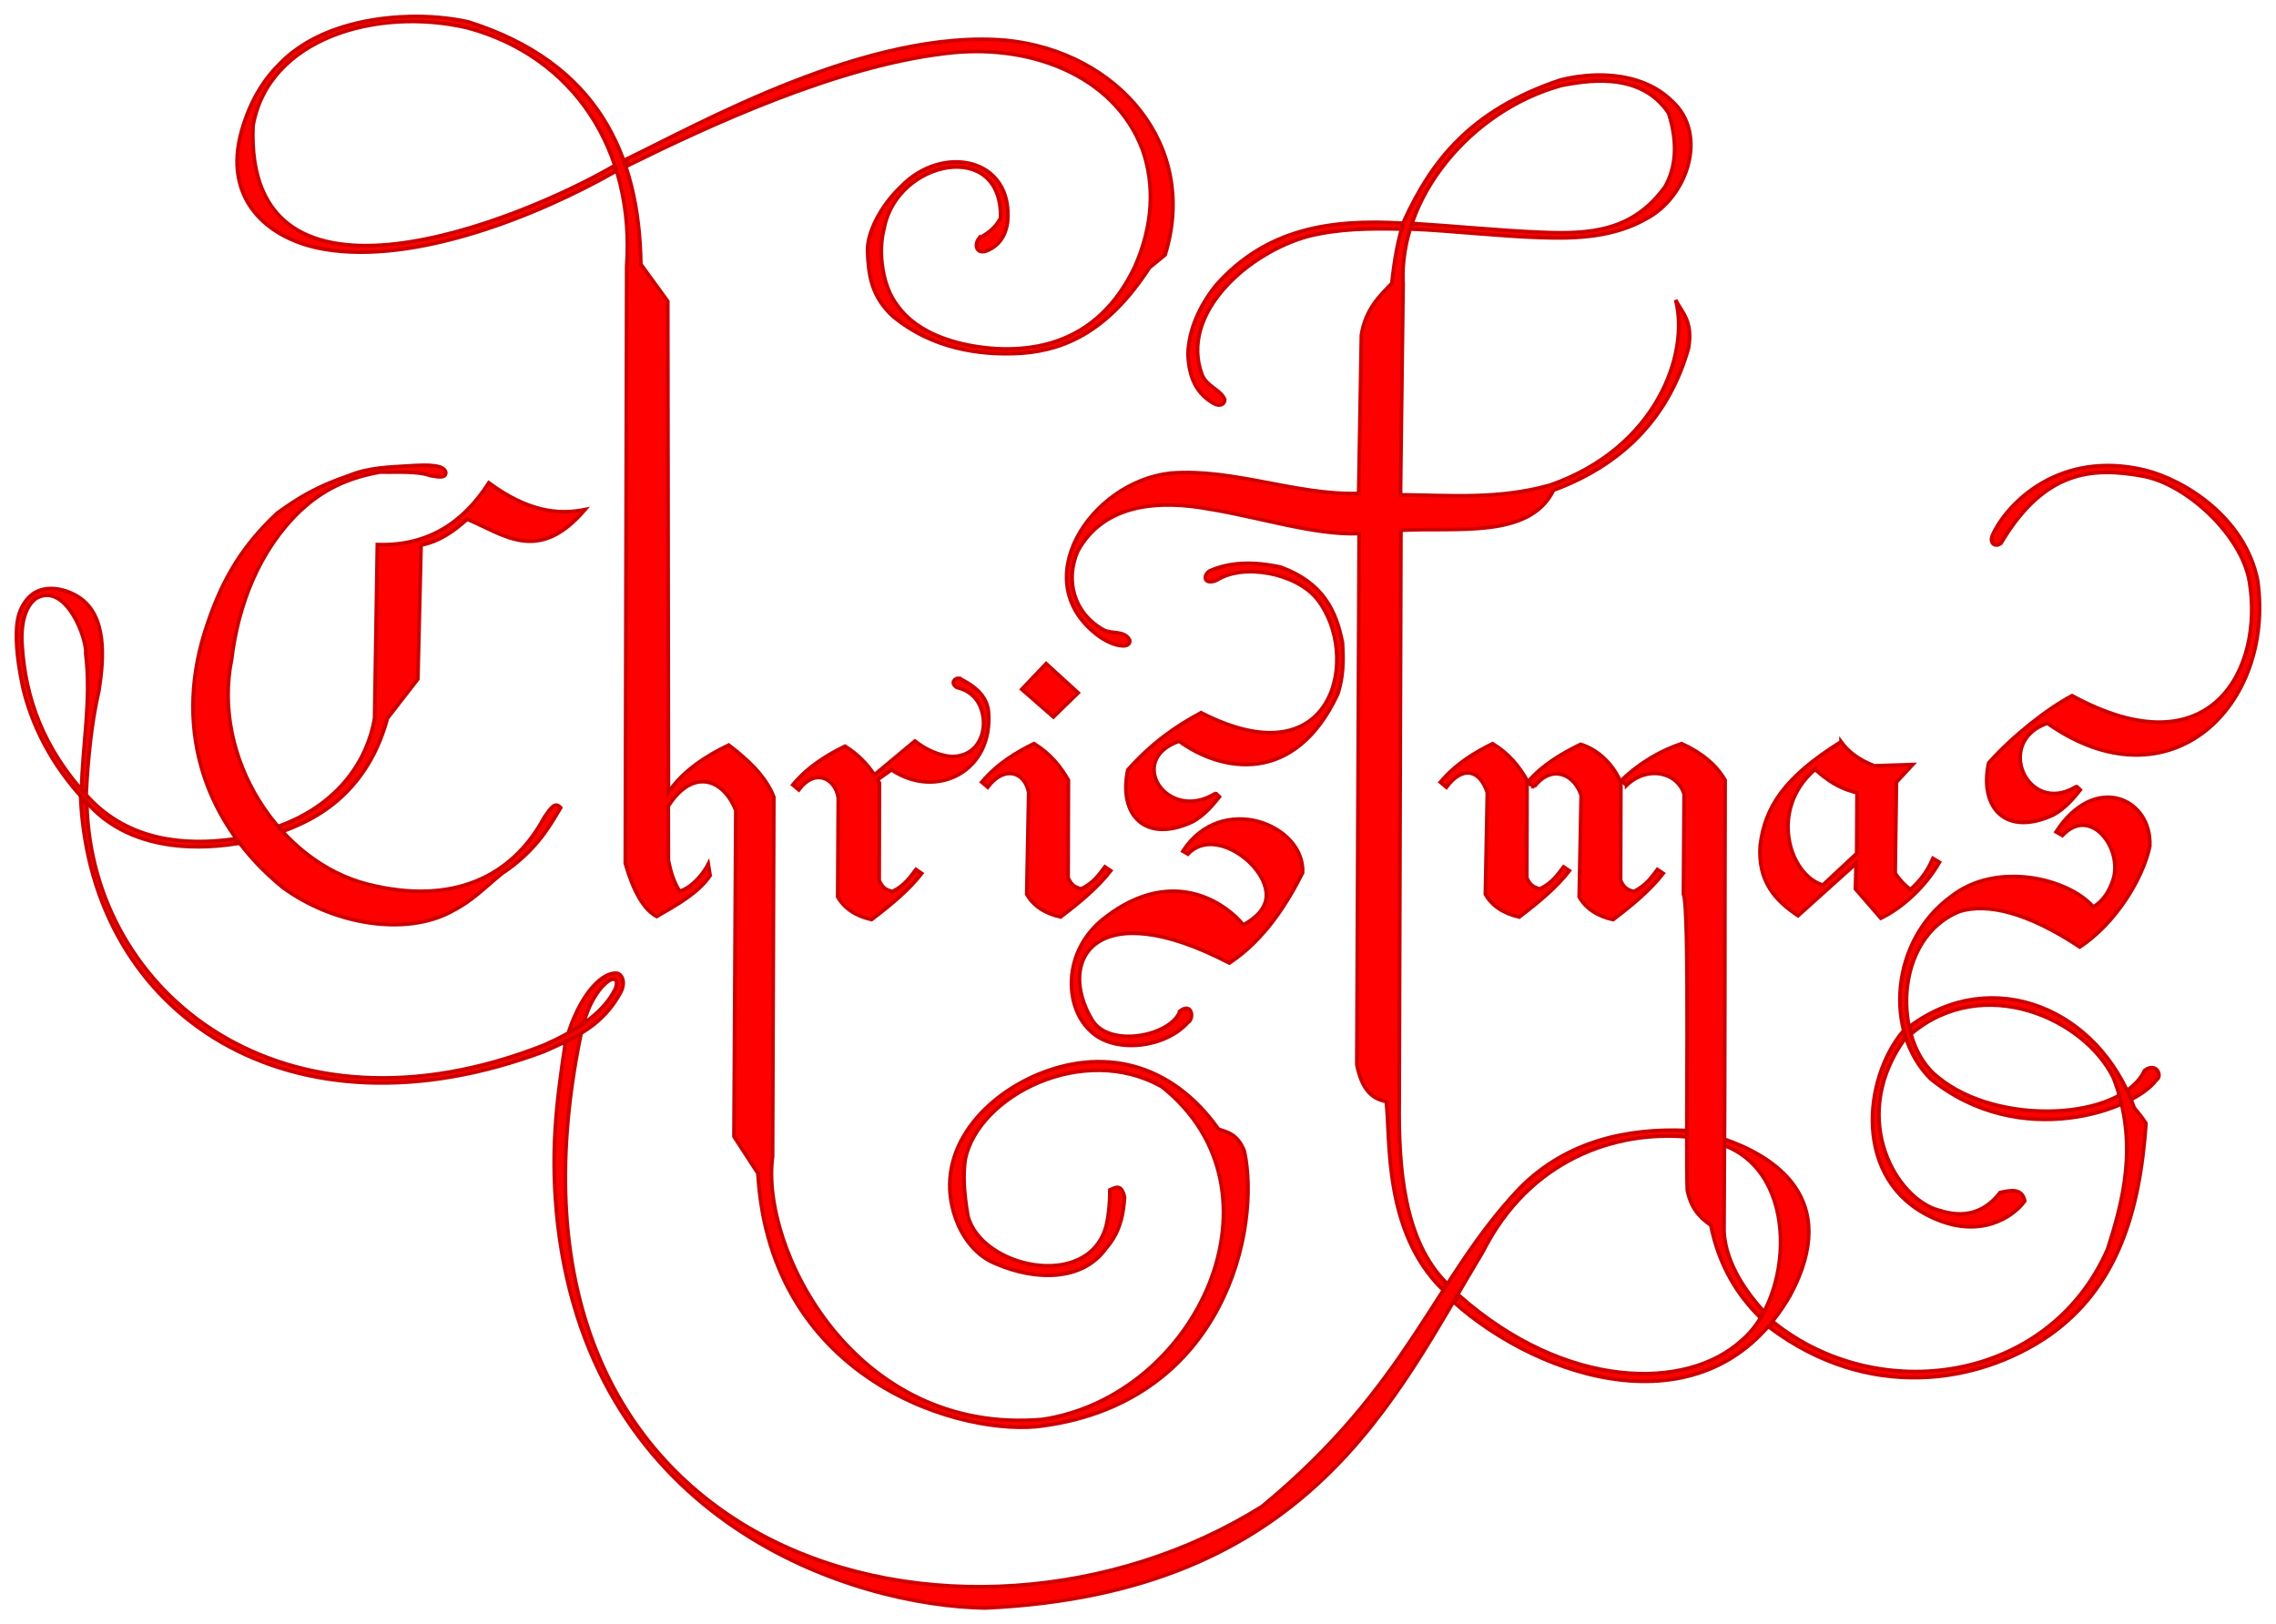
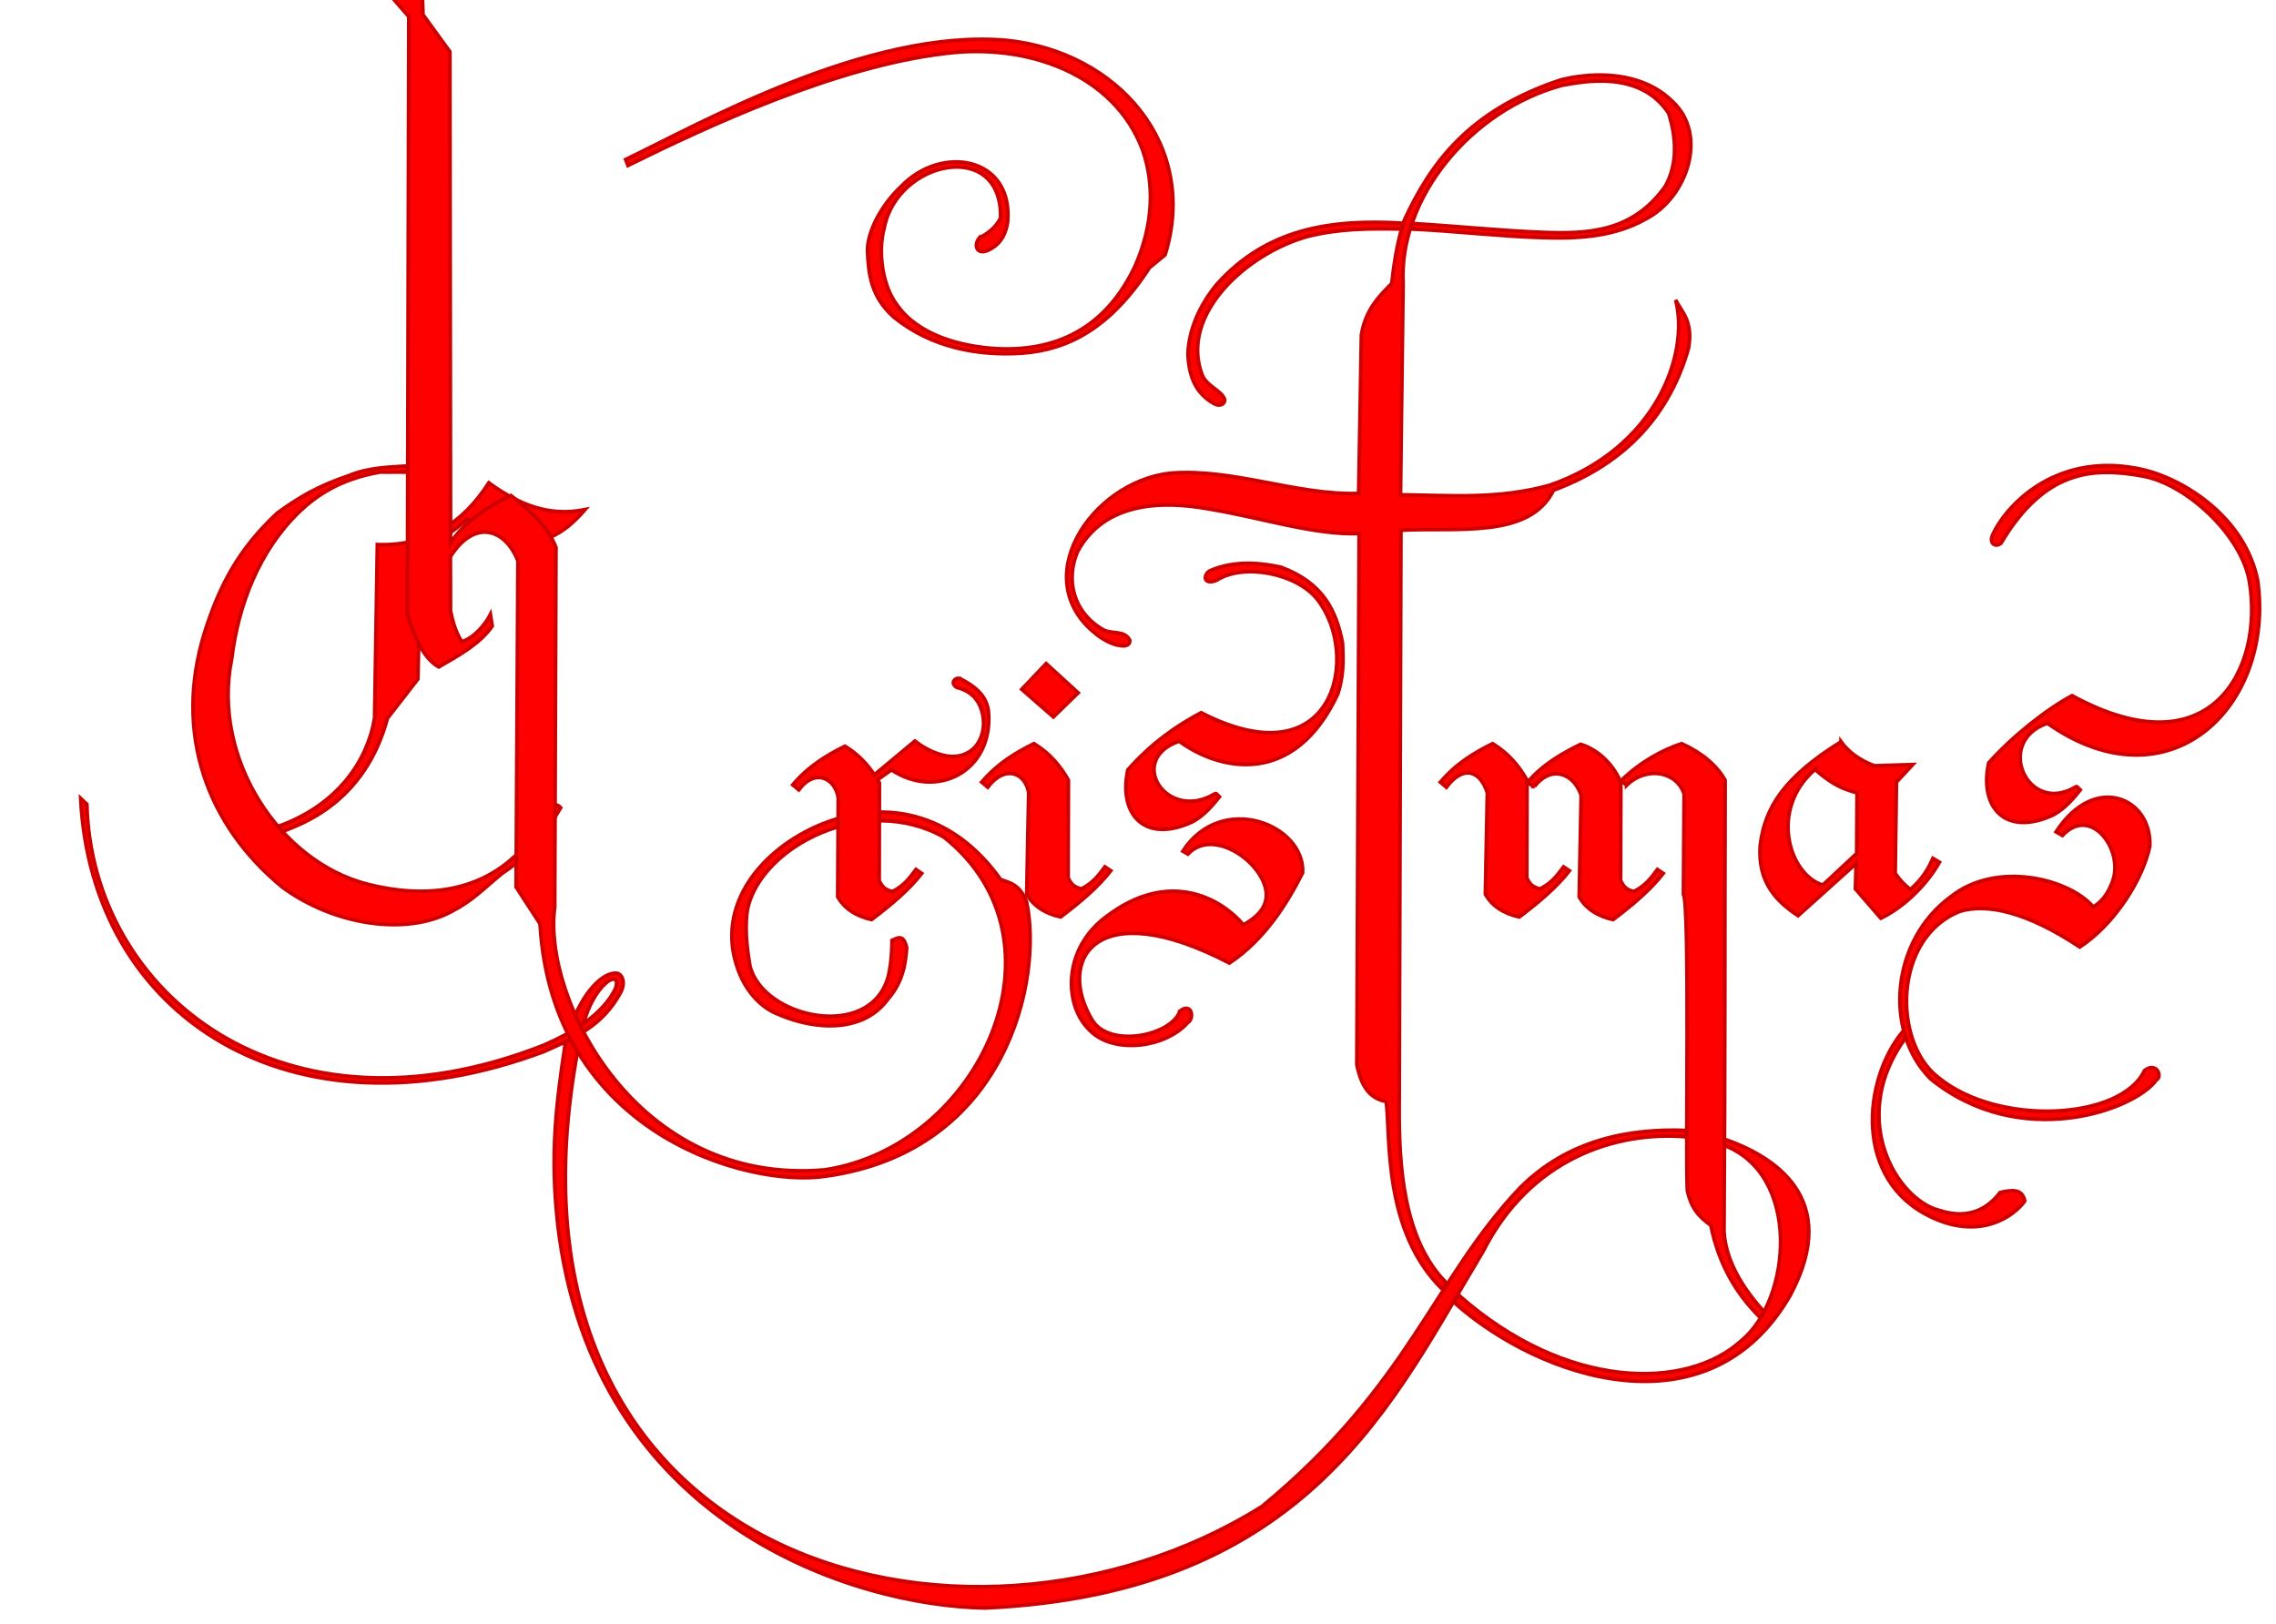
<svg xmlns="http://www.w3.org/2000/svg" xmlns:ns1="http://sodipodi.sourceforge.net/DTD/sodipodi-0.dtd" xmlns:ns2="http://www.inkscape.org/namespaces/inkscape" id="svg2" ns1:docname="Christmas_ornate.svg" viewBox="0 0 623.816 445.267" version="1.1" ns2:version="0.91 r13843" width="623.816" height="445.267">
  <defs id="defs31" />
  <title id="title3883">Christmas ornate</title>
  <ns1:namedview id="base" bordercolor="#666666" ns2:pageshadow="2" ns2:window-y="0" fit-margin-left="4" pagecolor="#ffffff" ns2:window-height="999" ns2:window-maximized="0" ns2:zoom="0.7" ns2:window-x="0" showgrid="false" borderopacity="1.0" ns2:current-layer="layer1" ns2:cx="314.14374" ns2:cy="138.49234" fit-margin-top="4" fit-margin-right="4" fit-margin-bottom="4" ns2:window-width="960" ns2:pageopacity="0.0" ns2:document-units="px" />
  <g id="layer1" ns2:label="Layer 1" ns2:groupmode="layer" transform="translate(-58.958,-72.618)">
    <g id="g3885">
      <path id="path2996" d="m 208.17,296.59 c 1.808,-2.621 2.98,-4.312 4.452,-2.561 -2.515,4.154 -6.257,11.53 -16.075,18.023 -5.062,4.15 -8.102,7.486 -13.864,10.438 -12.545,6.734 -32.149,3.677 -46.246,-6.62 -20.895,-17.09 -29.83,-42.332 -21.495,-69.593 4.048,-12.923 9.313,-23.068 19.992,-33.006 5.633,-4.099 10.878,-7.332 19.628,-10.279 5.584,-2.322 11.408,-2.326 16.906,-2.702 4.794,-0.319 9.408,-0.3 9.68,1.895 -0.105,1.68 -2.29,1.091 -4.119,0.834 -3.839,-1.36 -9.055,-0.885 -13.819,-1.011 -11.198,1.939 -17.557,6.516 -22.076,10.76 -11.157,10.723 -16.881,25.71 -18.677,40.536 -5.532,27.106 13.115,55.655 37.373,61.716 23.111,5.774 39.466,-1.896 48.34,-18.429 z" ns1:nodetypes="ccccccccccccccsc" style="fill:#ff0000;stroke:#cc0000;stroke-width:1px" ns2:connector-curvature="0" />
      <path id="path2998" d="m 162.38,221.89 c 13.78,0.47 23.505,-5.953 30.557,-16.92 10.739,7.879 19,8.822 26.39,7.324 -12.909,15.11 -22.299,6.762 -32.325,2.652 -3.673,3.296 -7.619,6.113 -12.627,7.071 l -0.884,36.744 -8.334,10.733 c -6.32,23.511 -24.075,29.126 -28.789,31.062 l -0.884,-1.515 c 16.597,-6.064 24.312,-18.447 26.138,-29.547 z" ns1:nodetypes="ccccccccccc" style="fill:#ff0000;stroke:#cc0000;stroke-width:1px" ns2:connector-curvature="0" />
-       <path id="path3000" d="m 123.11,302.58 0.884,1.263 c -3.456,0.466 -26.634,4.706 -40.659,-10.607 -8.738,-8.919 -15.031,-19.659 -18,-31.675 -1.153,-5.484 -2.368,-12.295 -1.671,-18.228 0.402,-3.282 1.974,-6.278 4.415,-8.023 3.897,-2.565 9.221,-1.176 12.678,1.123 7.436,5.073 6.784,16.245 5.307,25.546 -2.08,8.96 -3.02,19.044 -3.487,28.226 l -1.263,-1.136 c 0.208,-11.94 2.726,-24.71 1.136,-37.249 0.449,-3.914 -5.306,-19.553 -13.395,-15.297 -4.636,3.033 -4.178,11.318 -4.035,12.898 0.885,14.314 5.66,28.374 18.314,41.921 10.857,11.55 25.795,13.214 39.775,11.238 z" ns1:nodetypes="ccccccccccccccc" style="fill:#ff0000;stroke:#cc0000;stroke-width:1px" ns2:connector-curvature="0" />
      <path id="path3002" d="m 82.768,293.08 c 1.312,51.896 53.88,94.154 125.29,66.007 7.91,-3.494 16.056,-8.3 19.531,-15.38 1.132,-2.99 -0.515,-3.441 -2.631,-1.565 -2.381,2.112 -4.688,6.086 -5.941,10.67 -1.994,2.003 -2.292,1.862 -4.196,2.589 3.983,-11.732 9.762,-16.318 13.142,-16.02 1.319,0.116 2.644,2.243 1.143,5.216 -4.907,9.068 -12.135,12.295 -20.978,16.237 -69.501,26.057 -124.15,-9.644 -127.06,-69.362 z" ns1:nodetypes="cccsccscccc" style="fill:#ff0000;stroke:#cc0000;stroke-width:1px" ns2:connector-curvature="0" />
      <path id="path3004" d="m 213.96,358.22 4.258,-2.253 c -30.184,145.66 105.48,180.38 186.61,129.6 40.501,-33.355 46.945,-62.319 70.712,-87.319 13.05,-13.15 29.862,-16.404 45.729,-15.762 l 0,1.76 c -19.501,-1.706 -43.016,6.087 -55.822,31.412 -24.275,40.298 -47.443,93.679 -136.48,97.727 -36.093,-0.598 -107.55,-22.951 -117.14,-105.14 -2.137,-19.191 -0.477,-32.954 2.136,-50.031 z" ns1:nodetypes="cccccccccc" style="fill:#ff0000;stroke:#cc0000;stroke-width:1px" ns2:connector-curvature="0" />
      <path id="path3006" d="m 458.86,427.71 c 29.351,25.973 62.372,26.106 77.403,12.374 13.835,-11.442 16.445,-45.935 -5.177,-53.664 l 0.253,-1.641 c 13.459,4.617 32.668,16.087 18.293,42.902 -22.259,38.642 -68.829,22.804 -92.161,1.923 z" ns1:nodetypes="ccccccc" style="fill:#ff0000;stroke:#cc0000;stroke-width:1px" ns2:connector-curvature="0" />
      <path id="path3008" d="m 327.29,137.92 c -1.486,1.926 -0.631,4.736 2.525,3.283 2.632,-1.229 4.615,-3.387 5.303,-7.576 1.717,-17.997 -18.067,-21.534 -29.194,-9.882 -5.726,5.378 -9.346,12.815 -9.192,17.711 0.261,6.328 0.907,12.451 7.176,18.066 10.178,8.296 22.907,10.729 35.227,9.906 12.456,-0.929 24.044,-6.729 34.874,-23.426 l 4.293,-3.535 c 9.35,-30.07 -12.97,-55.667 -43.44,-58.784 -37.96,-3.379 -84.44,23.084 -104.42,32.654 l 0.631,1.641 c 22.172,-10.934 56.942,-27.096 86.755,-30.674 22.873,-2.99 46.52,5.713 54.256,26.325 3.366,9.529 2.984,20.693 -2.116,32.128 -7.308,15.304 -19.681,23.321 -37.78,22.438 -9.908,-0.57 -21.488,-3.684 -27.251,-11.837 -4.069,-5.092 -5.43,-14.623 -3.642,-21.195 3.496,-18.658 32.414,-24.676 31.907,-2.791 -1.556,3.037 -3.888,4.396 -5.913,5.556 z" ns1:nodetypes="cccccccccccccccccccc" style="fill:#ff0000;stroke:#cc0000;stroke-width:1px" ns2:connector-curvature="0" />
-       <path id="path3010" d="m 171,77.156 c -12.811,0.319 -26.58,3.951 -35.125,12.688 -4.384,4.286 -8.174,9.921 -10.656,18.5 -5.35,18.696 6.808,29.895 22.656,32.594 24.739,4.213 58.121,-8.991 79.844,-21.344 -0.279,-0.782 -0.009,-0.717 -0.469,-1.5 -25.218,14.701 -101.31,45.908 -98.938,-11 4.235,-23.987 33.803,-32.583 58.562,-26.906 29.561,7.879 46.07,33.848 43.844,65.375 l -0.375,163.72 c 2.209,7.647 5.038,12.639 8.594,14.562 5.593,-3.217 11.433,-6.462 14.66,-11.212 l -0.505,-3.184 c -1.323,2.593 -4.243,6.27 -7.811,7.49 -1.626,-2.449 -2.504,-5.381 -3.125,-8.5 l -0.031,-14.844 c 6.773,-10.566 15.096,-7.479 18.5,1.156 l -0.5,89.406 6.562,10.094 c 3.322,57.7 57.092,72.39 78.281,69.188 49.834,-6.873 59.618,-54.234 55.062,-75.25 -1.852,-4.782 -4.737,-5.23 -7.094,-6.062 -13.039,-18.405 -32.062,-22.731 -50.656,-14.5 -16.066,7.251 -28.348,23.053 -20.656,40.844 2.193,4.908 5.884,8.912 10.469,10.625 10.564,4.554 23.536,4.87 30.062,-4.344 4.064,-4.616 4.747,-9.867 5.031,-13.938 -0.887,-3.891 -2.496,-2.678 -4.031,-2.031 -0.022,4.285 -0.435,7.596 -1.094,10.156 -5.073,17.591 -34.23,11.141 -37.812,-3.062 -1.094,-6.245 -1.38,-11.349 -0.688,-15.656 3.687,-17.259 32.29,-31.974 53.875,-19.688 35.696,28.379 9.919,84.69 -32.719,91.156 -51.903,4.485 -77.388,-47.218 -74,-72 l 0.344,-98.594 c -2.216,-5.78 -7.361,-10.434 -12.375,-14.25 -5.918,2.809 -12.687,7.098 -16.518,12.991 l -0.18,-134.63 -7.38,-10.16 c -0.43,-30.21 -11.95,-55.238 -47.28,-66.435 -4.85,-1.064 -10.49,-1.614 -16.31,-1.469 z" ns1:nodetypes="sccsccccccccccccccccccccccccccccccccccccs" style="fill:#ff0000;stroke:#cc0000;stroke-width:1px" ns2:connector-curvature="0" />
+       <path id="path3010" d="m 171,77.156 l -0.375,163.72 c 2.209,7.647 5.038,12.639 8.594,14.562 5.593,-3.217 11.433,-6.462 14.66,-11.212 l -0.505,-3.184 c -1.323,2.593 -4.243,6.27 -7.811,7.49 -1.626,-2.449 -2.504,-5.381 -3.125,-8.5 l -0.031,-14.844 c 6.773,-10.566 15.096,-7.479 18.5,1.156 l -0.5,89.406 6.562,10.094 c 3.322,57.7 57.092,72.39 78.281,69.188 49.834,-6.873 59.618,-54.234 55.062,-75.25 -1.852,-4.782 -4.737,-5.23 -7.094,-6.062 -13.039,-18.405 -32.062,-22.731 -50.656,-14.5 -16.066,7.251 -28.348,23.053 -20.656,40.844 2.193,4.908 5.884,8.912 10.469,10.625 10.564,4.554 23.536,4.87 30.062,-4.344 4.064,-4.616 4.747,-9.867 5.031,-13.938 -0.887,-3.891 -2.496,-2.678 -4.031,-2.031 -0.022,4.285 -0.435,7.596 -1.094,10.156 -5.073,17.591 -34.23,11.141 -37.812,-3.062 -1.094,-6.245 -1.38,-11.349 -0.688,-15.656 3.687,-17.259 32.29,-31.974 53.875,-19.688 35.696,28.379 9.919,84.69 -32.719,91.156 -51.903,4.485 -77.388,-47.218 -74,-72 l 0.344,-98.594 c -2.216,-5.78 -7.361,-10.434 -12.375,-14.25 -5.918,2.809 -12.687,7.098 -16.518,12.991 l -0.18,-134.63 -7.38,-10.16 c -0.43,-30.21 -11.95,-55.238 -47.28,-66.435 -4.85,-1.064 -10.49,-1.614 -16.31,-1.469 z" ns1:nodetypes="sccsccccccccccccccccccccccccccccccccccccs" style="fill:#ff0000;stroke:#cc0000;stroke-width:1px" ns2:connector-curvature="0" />
      <path id="path3014" d="m 496.09,93.219 c -3.353,0.096 -6.553,0.6 -9.312,1.281 -25.116,8.344 -35.542,22.554 -42.938,38.5 -1.683,5.037 -2.732,10.899 -3.406,17.281 -3.116,3.238 -7.162,6.924 -8.344,14.156 l -0.75,43.438 c -17.046,0.535 -34.359,-6.933 -51.531,-5.562 -22.041,2.379 -40.139,30.017 -19.375,44.906 2.199,1.477 4.242,2.237 5.375,2.312 1.452,0.377 2.927,-0.044 2.812,-1.375 -1.345,-2.845 -4.891,-1.662 -7.188,-2.875 -8.272,-4.644 -10.529,-13.693 -7.062,-21.594 7.286,-13.315 22.797,-14.009 36.188,-11.5 13.816,2.252 28.667,7.177 40.906,6.688 l -0.625,145.56 c 1.371,6.893 4.194,9.414 8.062,10.125 1.214,10.11 -0.942,35.588 15.531,51.625 l 1,-1.875 c -11.676,-11.641 -13.164,-31.592 -12.969,-49.469 l 0.469,-156.88 c 15.23,-0.83 35.33,2.42 41.82,-10.97 20.685,-7.666 32.066,-21.619 37,-38.906 1.283,-7.373 -1.666,-9.654 -3.531,-13.25 3.866,14.873 -5.37,40.621 -34.406,50.75 -14.155,4.005 -27.503,2.797 -41,2.656 l 0.719,-57.719 c -1.309,-23.642 18.555,-47.759 43.625,-54.531 5.354,-0.902 21.187,-4.4 29.156,7.688 2.656,8.464 1.846,15.055 -0.969,20.062 -8.934,12.479 -20.916,13.063 -33.75,12.562 -11.571,-0.464 -23.867,-1.721 -35.438,-2.438 l -0.438,1.531 c 11.447,0.496 24.053,1.987 35.5,2.344 10.095,0.394 20.252,-0.18 28.938,-5.156 11.196,-5.815 17.131,-23.032 7.156,-32.188 -5.756,-5.724 -13.842,-7.399 -21.219,-7.188 z m -174.28,165.31 c -1.082,-0.136 -2.514,1.255 -0.656,2.5 3.268,0.827 5.241,2.542 6.406,5.094 2.696,6.229 -0.247,14.13 -8,13.844 -3.245,-0.251 -6.804,-1.84 -9.844,-4.219 l -11.1,9.25 c -1.959,-2.92 -4.47,-5.625 -8.062,-7.844 -4.686,2.326 -9.975,5.403 -14.312,10.594 l 1.656,1.375 c 4.567,-6.111 10.047,-3.074 10.812,2.219 l -0.156,27.094 c 1.801,3.199 4.98,5.282 9.281,6.25 5.411,-4.088 10.346,-8.233 13.75,-12.656 l -1.59,-1.08 c -1.518,2.018 -3.046,4.362 -6.469,6.062 -2.07,-0.591 -2.648,-1.132 -3.594,-3.031 l 0.06,-26.78 c -0.165,-0.292 -0.358,-0.556 -0.531,-0.844 l 3.844,-2.719 c 12.314,8.271 28.081,0.477 26.562,-16.156 -0.493,-3.43 -2.467,-6.107 -7.656,-8.781 -0.13,-0.086 -0.252,-0.137 -0.406,-0.156 z" style="fill:#ff0000;stroke:#cc0000;stroke-width:1px" ns2:connector-curvature="0" />
      <path id="path3016" d="m 391.7,183.26 c 1.635,0.885 2.939,0.152 2.953,-1.068 -0.858,-2.611 -5.069,-3.655 -6.263,-6.965 -6.168,-16.71 12.696,-33.4 29.203,-37.859 8.446,-2.079 16.657,-2.144 25.535,-1.965 l 0.357,-1.607 c -20.126,-1.202 -37.517,1.591 -51.145,16.888 -4.598,5.697 -7.575,12.279 -7.784,19.005 0.274,6.506 2.349,10.871 7.143,13.571 z" ns1:nodetypes="ccccccccc" style="fill:#ff0000;stroke:#cc0000;stroke-width:1px" ns2:connector-curvature="0" />
      <path id="path3018" d="m 328.04,287.01 1.641,1.394 c 4.567,-6.111 10.198,-4.208 11.216,1.463 l -0.536,27.857 c 1.801,3.199 4.984,5.282 9.286,6.25 5.411,-4.088 10.346,-8.256 13.75,-12.679 l -1.607,-1.071 c -1.518,2.018 -3.049,4.35 -6.472,6.05 -2.07,-0.591 -2.656,-1.137 -3.602,-3.036 l 0.074,-26.764 c -2.137,-3.775 -4.95,-7.261 -9.434,-10.031 -4.686,2.326 -9.979,5.375 -14.316,10.566 z" ns1:nodetypes="ccccccccccccc" style="fill:#ff0000;stroke:#cc0000;stroke-width:1px" ns2:connector-curvature="0" />
      <path id="path3020" d="m 339,261.57 8.676,7.574 6.786,-6.607 -8.772,-8.014 z" ns1:nodetypes="ccccc" style="fill:#ff0000;stroke:#cc0000;stroke-width:1px" ns2:connector-curvature="0" />
      <path id="path3018-7" d="m 453.75,287.02 1.641,1.394 c 4.567,-6.111 9.188,-4.713 11.216,1.463 l -0.536,27.857 c 1.801,3.199 4.984,5.282 9.286,6.25 5.411,-4.088 10.346,-8.256 13.75,-12.679 l -1.607,-1.071 c -1.518,2.018 -3.049,4.35 -6.472,6.05 -2.07,-0.591 -2.656,-1.137 -3.602,-3.036 l 0.074,-26.764 c -2.137,-3.775 -4.95,-7.261 -9.434,-10.031 -4.686,2.326 -9.979,5.375 -14.316,10.566 z" ns1:nodetypes="ccccccccccccc" style="fill:#ff0000;stroke:#cc0000;stroke-width:1px" ns2:connector-curvature="0" />
      <path id="path3018-4" d="m 479.5,288.24 c 4.793,-6.179 10.892,-3.469 12.823,2.356 l -0.536,27.857 c 1.801,3.199 4.984,5.282 9.286,6.25 5.411,-4.088 10.346,-8.256 13.75,-12.679 l -1.607,-1.071 c -1.518,2.018 -3.049,4.35 -6.472,6.05 -2.07,-0.591 -2.656,-1.137 -3.602,-3.036 l 0.074,-26.764 c -1.78,-4.668 -6.021,-9.047 -11.041,-10.566 -4.686,2.326 -10.336,5.375 -14.674,10.566 1.229,0.592 0.804,0.38 1.999,1.037 z" ns1:nodetypes="cccccccccccc" style="fill:#ff0000;stroke:#cc0000;stroke-width:1px" ns2:connector-curvature="0" />
      <path id="path3018-0" d="m 504.77,287.88 c 5.64,-5.425 13.795,-3.723 15.769,2.356 l -0.179,27.5 c 1.801,3.199 0.52,72.336 1.071,81.25 0.946,4.394 2.936,7.101 6.429,9.464 2.257,11.173 7.274,19.105 13.571,25.357 0.34,-0.534 0.67,-0.979 0.958,-1.691 -4.386,-4.841 -10.425,-12.884 -10.904,-21.934 0.318,-48.36 0.18,-79.192 0.304,-123.7 -2.315,-4.133 -6.557,-7.618 -11.934,-10.031 -5.132,1.701 -11.229,4.929 -16.548,10.12 0.579,0.123 -0.521,-0.38 1.463,1.305 z" ns1:nodetypes="cccccccccccc" style="fill:#ff0000;stroke:#cc0000;stroke-width:1px" ns2:connector-curvature="0" />
      <path id="path3065" d="m 392.32,231.74 c -3.658,1.351 -3.604,-1.635 -1.768,-2.652 5.303,-2.357 11.785,-2.694 19.445,-1.01 11.699,4.277 15.226,12.096 16.92,20.708 -0.019,1.532 0.83,7.69 -1.297,14.089 -11.838,25.301 -32.012,21.297 -43.481,12.914 -14.591,5.027 -3.398,22.278 9.693,14.467 0.779,-0.607 0.726,1.022 1.624,0.451 -2.229,2.825 -4.452,5.381 -7.516,7.109 -13.005,6.154 -20.54,-1.715 -17.864,-14.18 6.63,-7.413 13.089,-11.908 20.077,-15.657 36.852,18.916 43.868,-15.991 31.802,-31.136 -5.684,-7.135 -20.292,-9.953 -27.635,-5.103 z" ns1:nodetypes="cccccccccccsc" style="fill:#ff0000;stroke:#cc0000;stroke-width:1px" ns2:connector-curvature="0" />
      <path id="path3065-9" d="m 382.4,349.73 c 3.279,-2.487 3.983,2.141 2.147,3.157 -6.177,6.935 -19.759,8.592 -26.326,2.705 -5.454,-4.752 -6.639,-12.81 -4.755,-19.418 1.578,-5.536 5.159,-9.741 8.703,-12.298 16.802,-12.812 30.992,-5.469 37.609,2.26 3.006,-1.742 5.074,-3.551 5.927,-6.067 2.867,-8.451 -13.355,-21.707 -21.176,-13.324 -0.4,-0.214 -0.789,-0.517 -1.371,-0.83 10.613,-16.338 33.474,-7.289 32.83,5.935 -4.006,7.95 -10.236,18.255 -20.077,24.749 -36.615,-19.065 -47.512,-0.892 -37.611,15.605 4.695,7.822 21.681,4.397 24.1,-2.473 z" ns1:nodetypes="cccsccsccccsc" style="fill:#ff0000;stroke:#cc0000;stroke-width:1px" ns2:connector-curvature="0" />
      <path id="path3065-4" d="m 607.55,221.26 c -1.132,1.603 -3.857,0.637 -2.273,-2.399 4.041,-8.418 18.099,-22.897 41.416,-17.425 11.194,2.762 27.6,13.106 31.062,30.305 4.764,34.332 -24.017,62.779 -57.657,39.125 -14.591,5.027 -5.418,25.308 7.673,17.497 0.779,-0.607 0.726,1.022 1.624,0.451 -2.229,2.825 -4.452,5.381 -7.516,7.109 -13.005,6.154 -20.54,-1.715 -17.864,-14.18 6.63,-7.413 15.867,-14.686 22.855,-18.435 38.278,20.887 52.602,-7.591 48.603,-31.314 -2.124,-12.603 -17.097,-26.648 -29.175,-28.864 -13.858,-2.543 -26.858,-1.619 -38.747,18.131 z" ns1:nodetypes="ccccccccccssc" style="fill:#ff0000;stroke:#cc0000;stroke-width:1px" ns2:connector-curvature="0" />
      <path id="path3065-9-8" d="m 646.74,366.05 c 3.279,-2.487 5.055,1.605 3.218,2.621 -5.82,8.185 -37.259,19.664 -61.862,-0.33 -12.919,-12.925 -10.876,-37.95 5.555,-49.93 12.516,-9.955 32.421,-4.933 39.038,2.796 3.006,-1.742 4.538,-4.801 5.392,-7.317 2.867,-8.451 -6.033,-20.636 -13.855,-12.253 -0.4,-0.214 -1.147,-0.696 -1.728,-1.009 10.613,-16.338 26.331,-9.253 25.687,3.97 -1.864,8.843 -9.343,21.112 -19.184,27.606 -14.545,-9.618 -25.29,-11.995 -32.809,-9.804 -18.35,7.218 -18.5,35.837 -6.061,45.486 16.398,13.574 50.225,11.793 56.609,-1.835 z" ns1:nodetypes="cccccsccccccc" style="fill:#ff0000;stroke:#cc0000;stroke-width:1px" ns2:connector-curvature="0" />
-       <path id="path3106" d="m 544.82,434.86 c 28.695,23.284 75.601,17.075 91.786,-19.821 4.027,-12.571 8.653,-28.761 1.607,-46.964 -8.002,-16.351 -35.686,-28.692 -55.446,-12.054 l -0.27,-2.14 c 22.603,-16.773 51.764,-4.79 61.429,22.411 1.071,1.353 2.143,2.496 3.214,4.286 -1.667,24.211 -7.876,45.144 -26.801,58.286 -19.272,13.116 -49.305,18.001 -76.413,-2.393 z" ns1:nodetypes="cccccccccc" style="fill:#ff0000;stroke:#cc0000;stroke-width:1px" ns2:connector-curvature="0" />
      <path id="path3108" d="m 581.25,357.09 c -15.24,20.879 -3.659,42.487 7.857,46.875 2.235,0.612 11.116,4.6 18.036,-4.464 3.075,-0.69 6.045,-1.19 6.786,2.321 -3.13,4.348 -12.319,10.705 -25.536,4.464 -21.658,-10.1 -18.794,-37.896 -7.857,-50.982 z" ns1:nodetypes="ccccccc" style="fill:#ff0000;stroke:#cc0000;stroke-width:1px" ns2:connector-curvature="0" />
      <path id="path3110" d="m 563.56,275.94 c -15.608,9.706 -20.868,17.976 -22.156,28.406 -0.741,9.909 4.208,15.187 10.375,19.281 l 15.906,-14.312 -0.188,6.969 6.969,8.031 c 6.201,-2.987 12.449,-8.98 16.062,-15.344 l -1.781,-1.062 c -1.928,4.366 -3.801,6.282 -6.156,8.562 -1.506,-1.167 -2.919,-2.589 -4.188,-4.469 l 0.344,-25 4.469,-4.812 -10.531,0.344 c -4.435,-1.684 -7.223,-3.988 -9.125,-6.594 z m -7.125,7.594 c 5.009,4.467 8.306,5.546 11.5,6.406 l -0.094,16.625 -9.281,8.656 c -9.279,-2.816 -14.785,-20.788 -2.125,-31.688 z" style="fill:#ff0000;stroke:#cc0000;stroke-width:1px" ns2:connector-curvature="0" />
    </g>
  </g>
</svg>